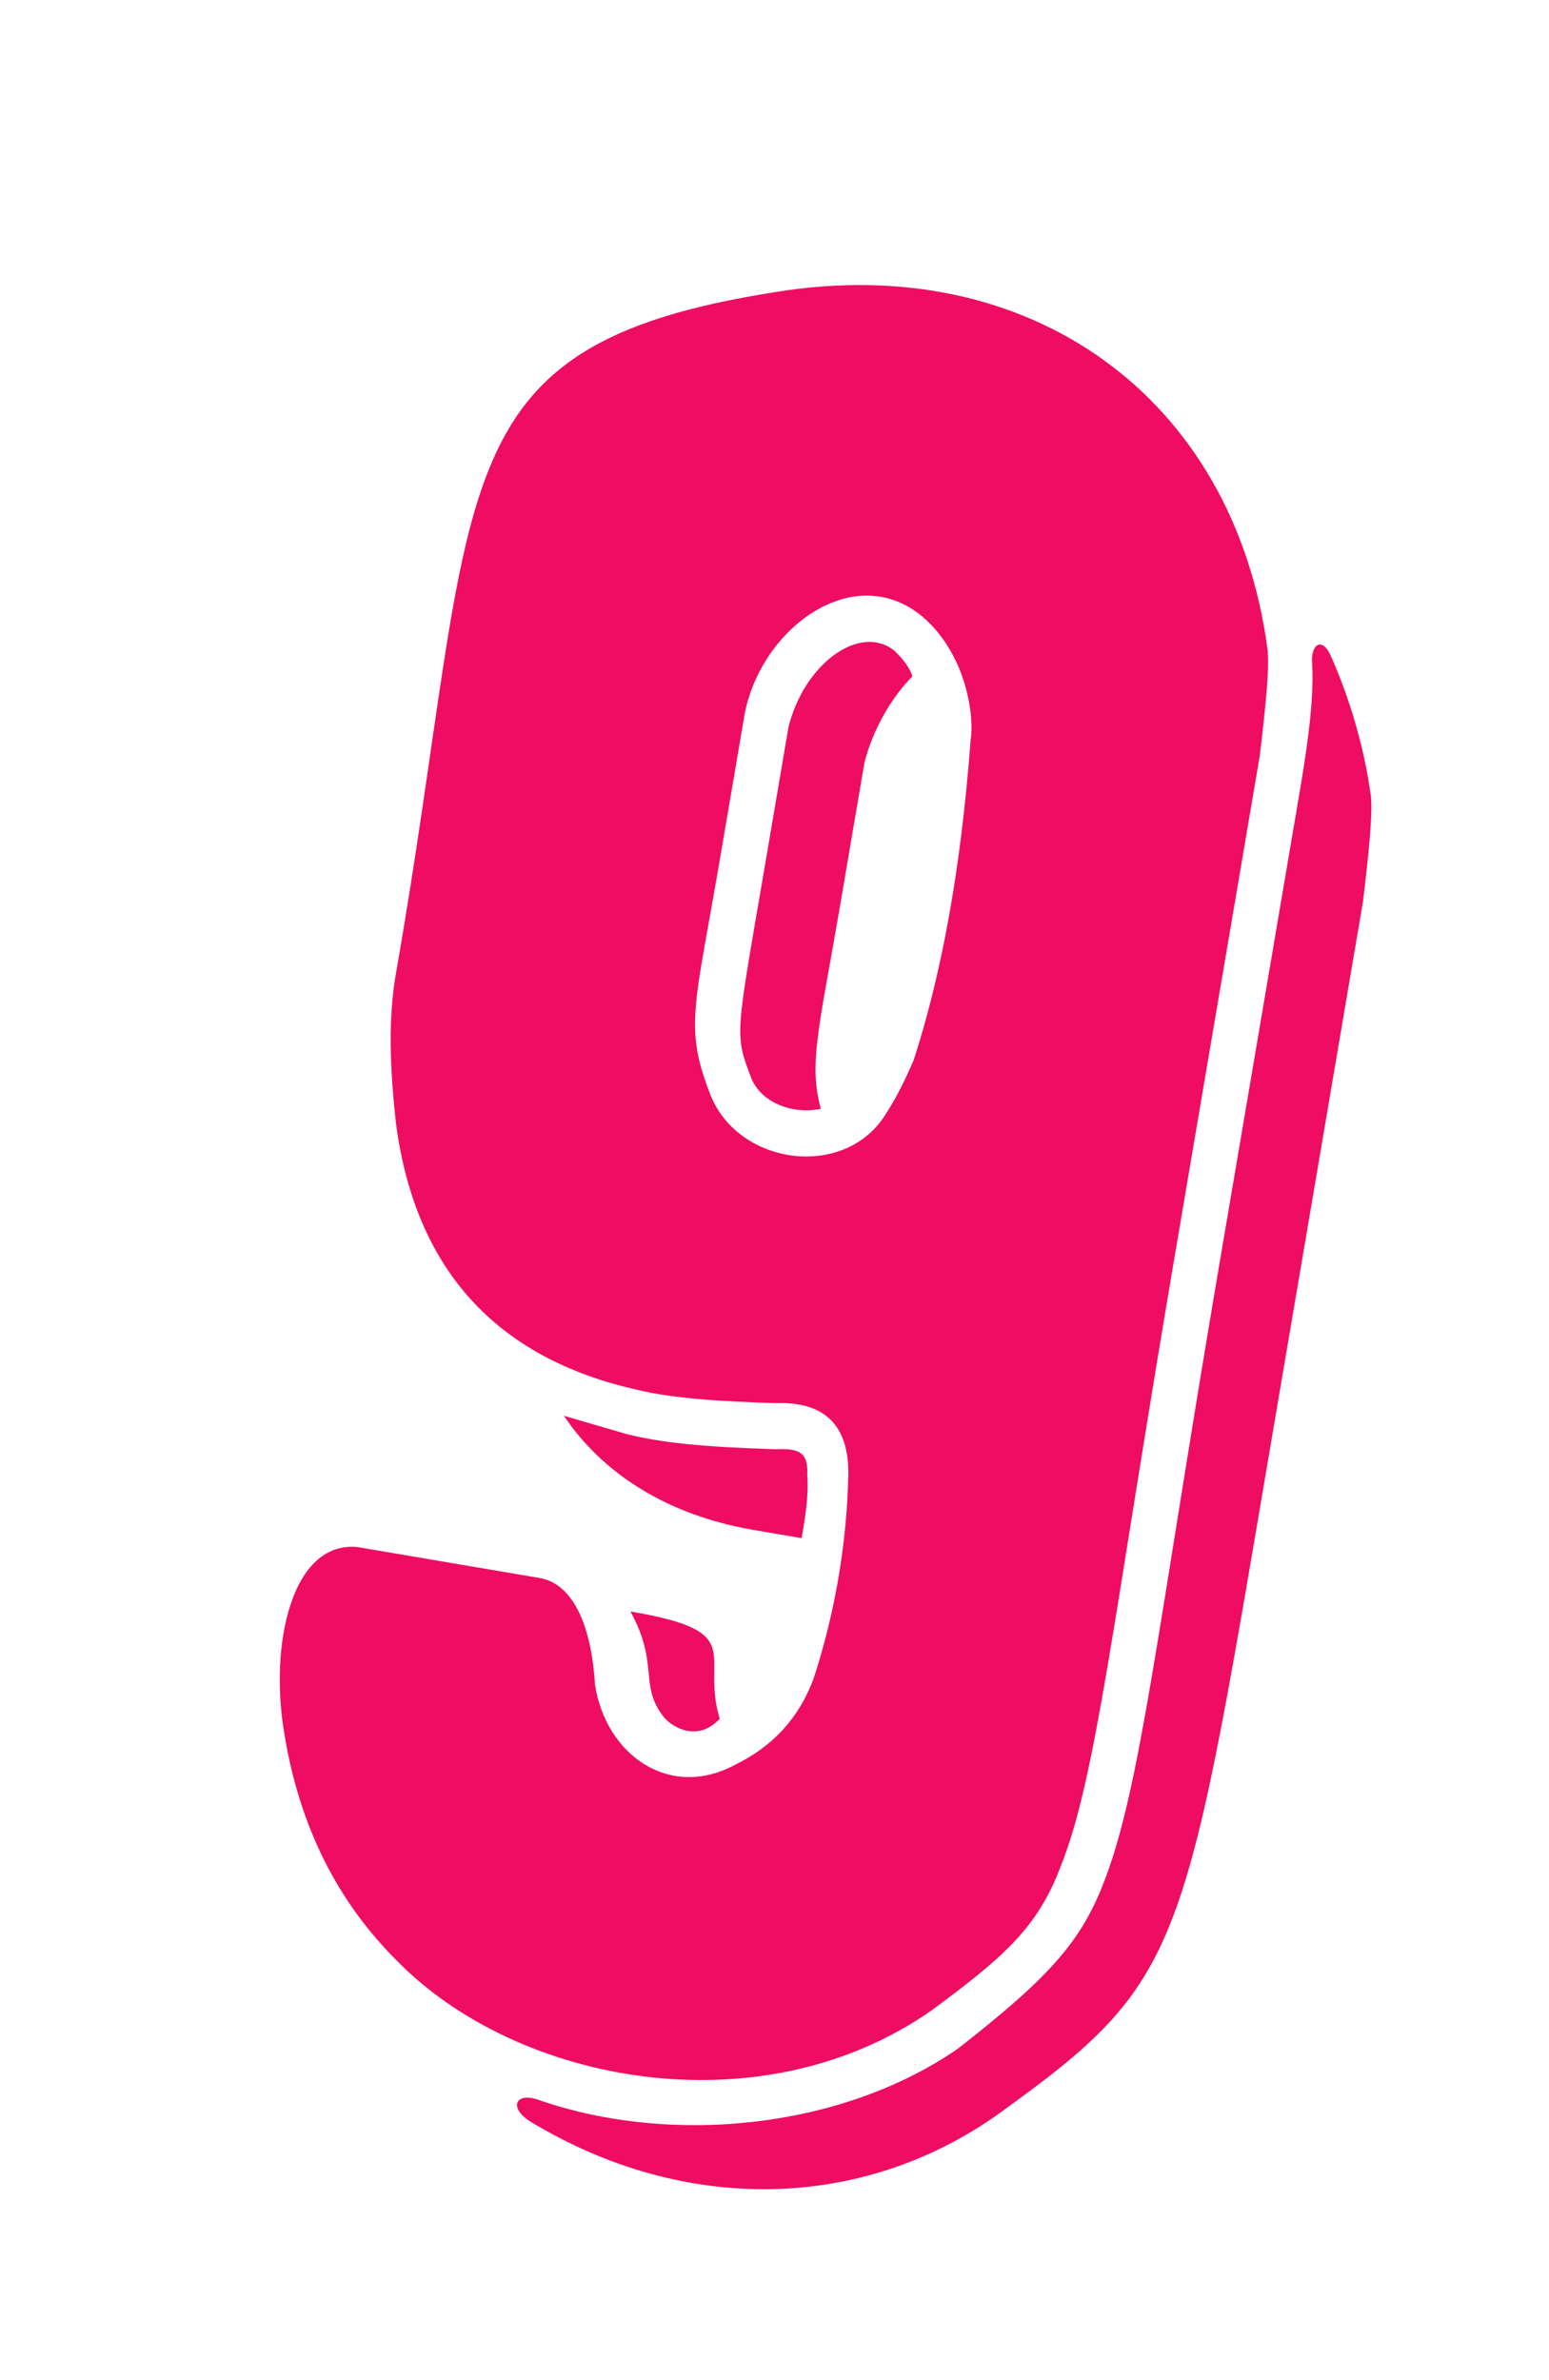
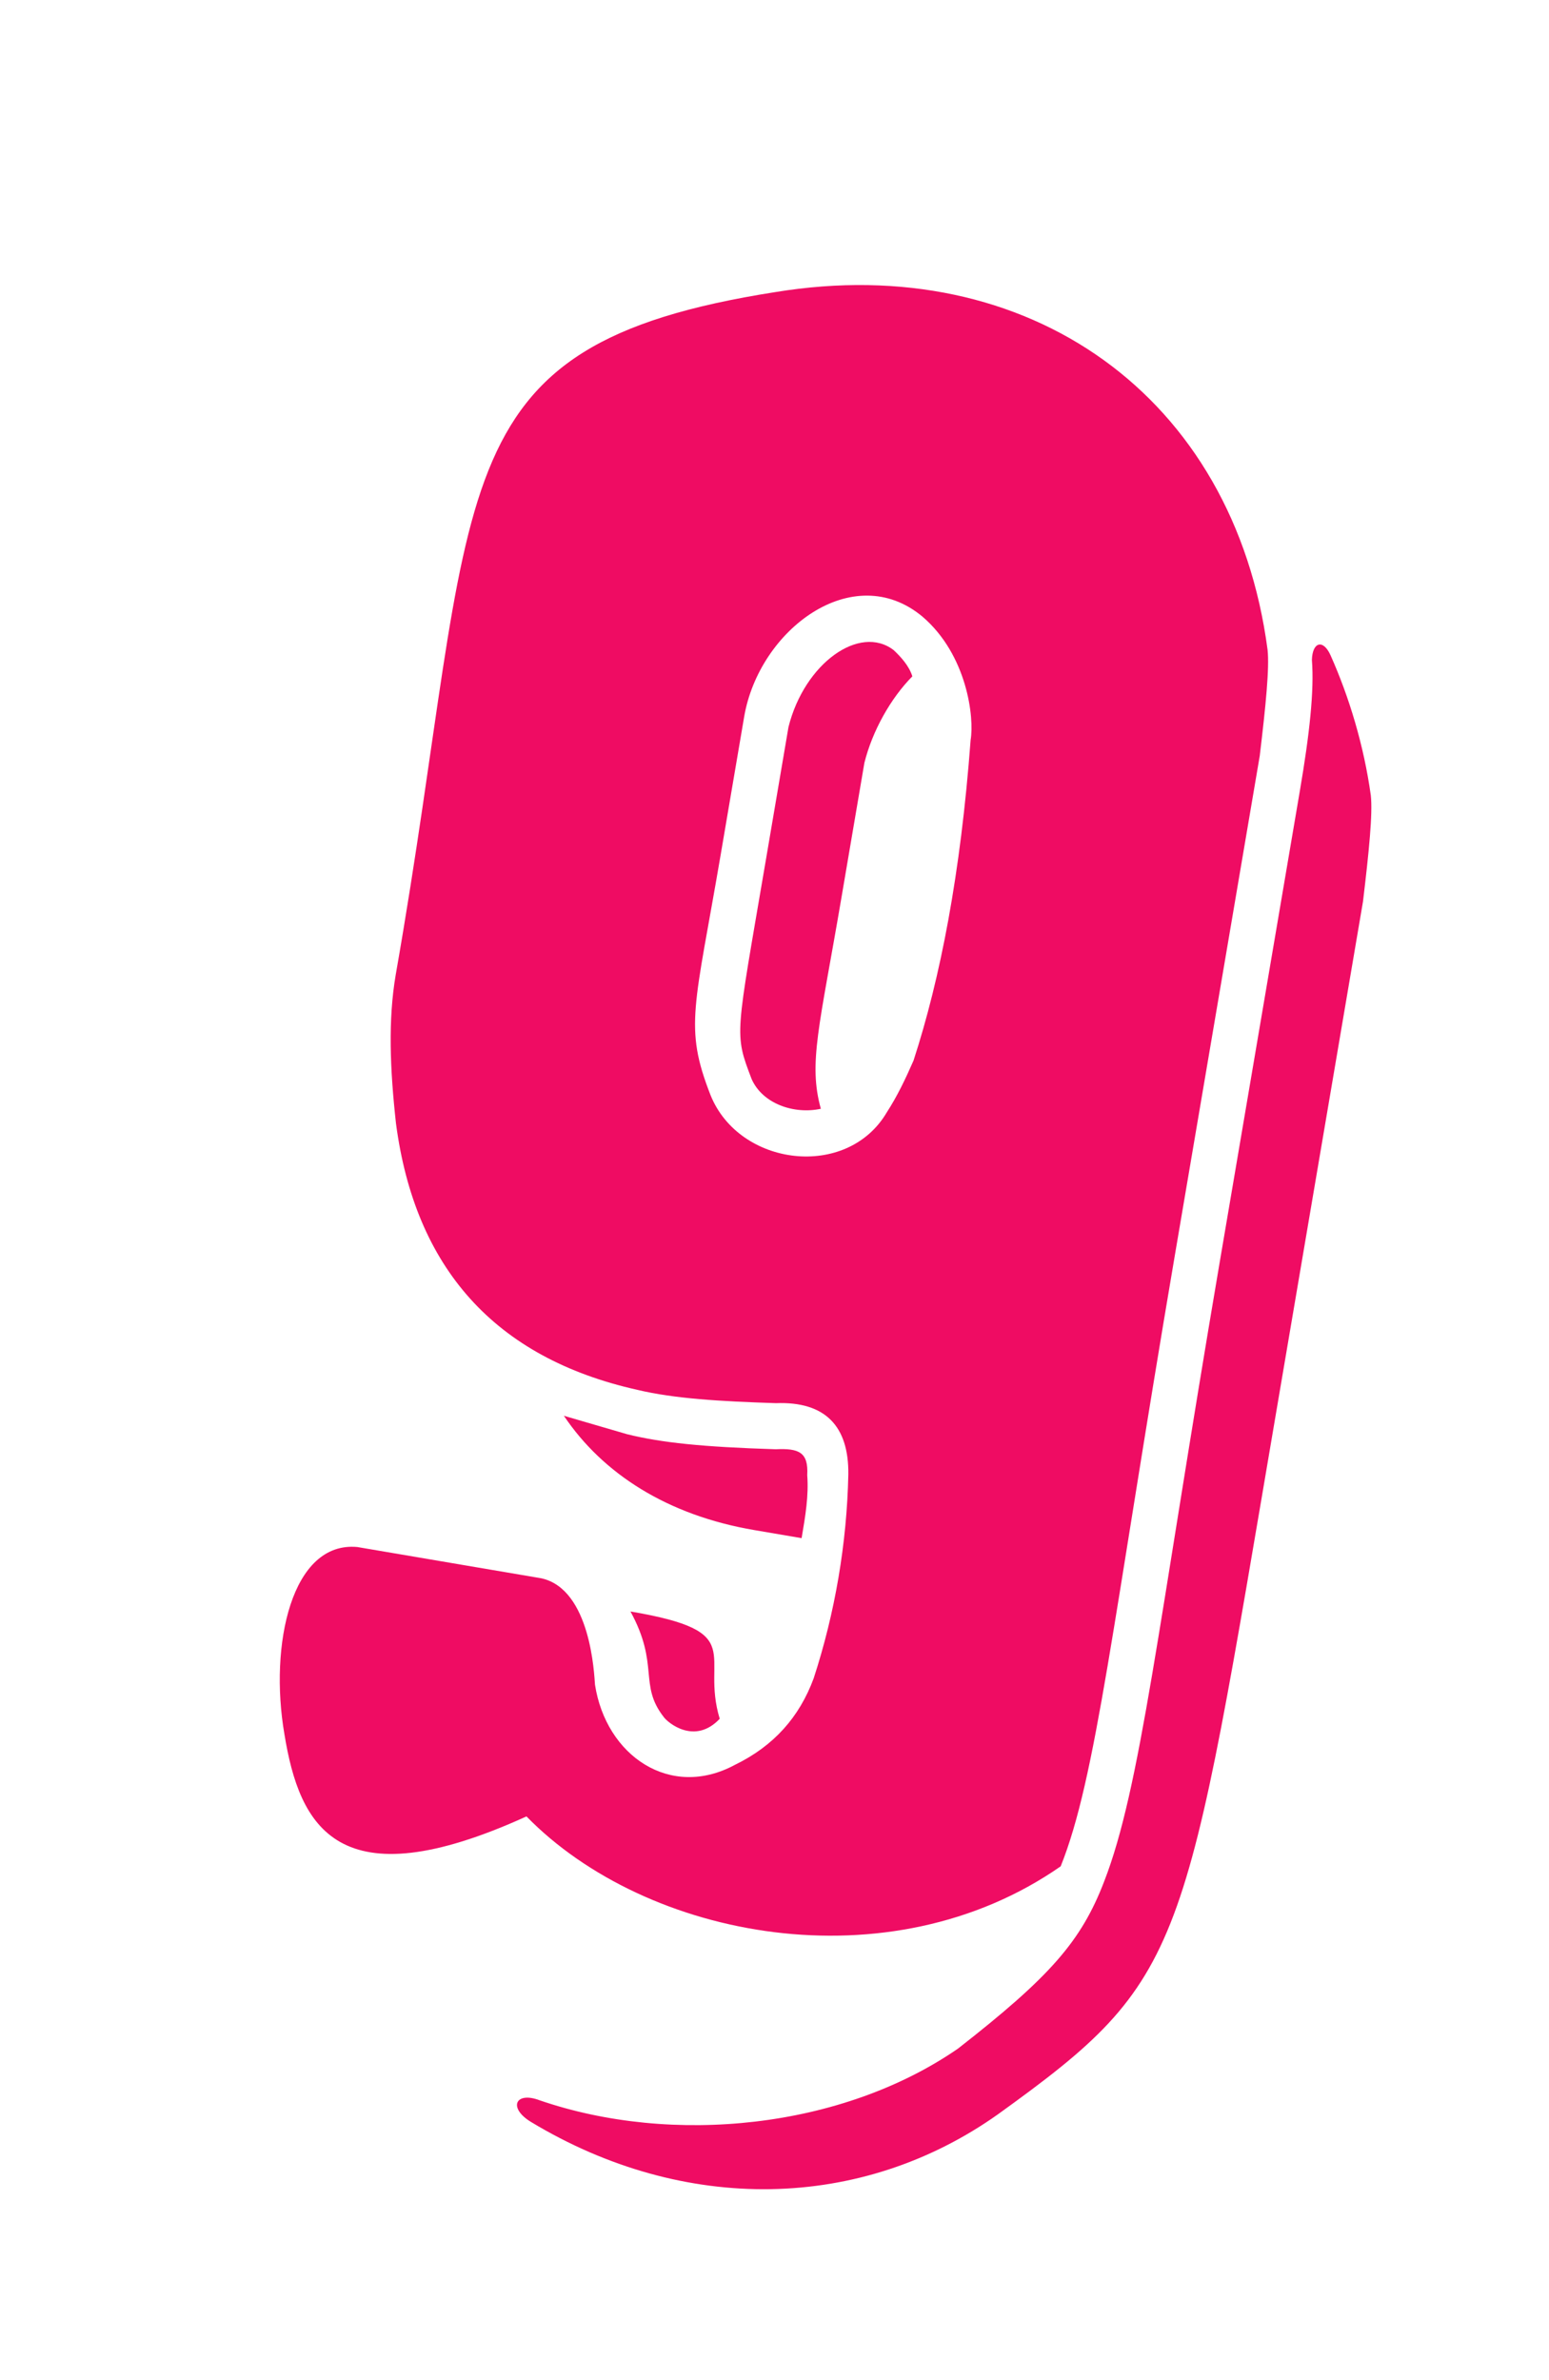
<svg xmlns="http://www.w3.org/2000/svg" id="Слой_1" x="0px" y="0px" viewBox="0 0 248 381" style="enable-background:new 0 0 248 381;" xml:space="preserve">
  <style type="text/css"> .st0{fill:#EF0C63;} </style>
  <g>
-     <path class="st0" d="M45.54,277.66c-2.48-14.36,1.16-30.95,11.66-29.99l29.48,5.01c7.9,1.75,8.45,15.37,8.58,17.03 c1.76,11.36,12.03,18.44,22.41,12.83c6.25-3.04,10.32-7.67,12.6-13.84c3.42-10.48,5.32-21.64,5.55-32.66 c0.09-7.77-3.75-11.7-11.59-11.4c-8.97-0.29-16.27-0.72-22.18-2.13c-22.9-5.12-35.61-19.58-38.65-42.64 c-0.97-8.77-1.27-16.61-0.05-23.78c13.74-78.4,5.64-100.68,60.8-109.33c40.47-6.64,73.41,16.58,78.79,57.25 c0.32,2.92-0.29,8.97-1.25,17l-13.61,80.06c-10.02,58.95-12.56,83.52-18.26,97.72c-3.75,10.02-9.48,14.78-20.73,23.11 c-27.43,19.11-66.33,11.67-85.53-7.99C54.09,304.53,47.95,292.42,45.54,277.66z M159.79,338.48c-21.9,15.54-50.27,16.04-74.8,1.22 c-3.71-2.27-2.44-4.92,1.41-3.45c21.3,7.31,48.41,4.54,66.98-8.28c14.65-11.44,19.72-17.14,23.4-26.76 c5.83-14.99,8.5-40.36,18.46-98.91l12.87-75.68c1.56-9.16,2.31-16,1.93-20.98c0.08-2.86,1.8-3.38,2.99-0.72 c2.97,6.65,5.33,14.43,6.44,22.41c0.32,2.92-0.29,8.97-1.25,17l-13.61,80.06C189.5,313.21,190.15,316.6,159.79,338.48z M129.24,236.16c0.25,3.32-0.29,6.51-0.9,10.09l-7.57-1.29c-13.94-2.37-24.28-9.05-30.49-18.3l10.15,2.96 c5.51,1.35,11.95,2.03,23.77,2.4C127.92,231.84,129.45,232.51,129.24,236.16z M106.26,274.88c-4.04-5.19-0.64-8.31-5.32-16.89 c19.12,3.25,11.14,6.81,14.29,17.18C111.23,279.41,106.92,275.81,106.26,274.88z M141.98,178.08c1.67-2.58,2.94-5.24,4.28-8.29 c4.29-13.2,7.54-29.87,9.14-51.32c0.61-3.58-0.55-13.62-7.71-19.75c-11.13-9.27-26.18,2.11-28.55,16.05l-3.73,21.91 c-4.2,24.7-5.94,27.68-1.65,38.65C118.37,186.77,135.64,188.89,141.98,178.08z M131.42,177.51c-4.25,0.92-9.3-0.76-11.08-4.75 c-2.83-7.45-2.57-6.58,2.24-34.86l3.66-21.51c2.56-10.22,11.41-16.5,16.85-12.3c1.06,1,2.45,2.47,2.98,4.19 c-3.47,3.51-6.41,8.75-7.68,13.86l-3.73,21.91C131.2,164.36,129.39,170.2,131.42,177.51z" />
+     <path class="st0" d="M45.54,277.66c-2.48-14.36,1.16-30.95,11.66-29.99l29.48,5.01c7.9,1.75,8.45,15.37,8.58,17.03 c1.76,11.36,12.03,18.44,22.41,12.83c6.25-3.04,10.32-7.67,12.6-13.84c3.42-10.48,5.32-21.64,5.55-32.66 c0.09-7.77-3.75-11.7-11.59-11.4c-8.97-0.29-16.27-0.72-22.18-2.13c-22.9-5.12-35.61-19.58-38.65-42.64 c-0.97-8.77-1.27-16.61-0.05-23.78c13.74-78.4,5.64-100.68,60.8-109.33c40.47-6.64,73.41,16.58,78.79,57.25 c0.32,2.92-0.29,8.97-1.25,17l-13.61,80.06c-10.02,58.95-12.56,83.52-18.26,97.72c-27.43,19.11-66.33,11.67-85.53-7.99C54.09,304.53,47.95,292.42,45.54,277.66z M159.79,338.48c-21.9,15.54-50.27,16.04-74.8,1.22 c-3.71-2.27-2.44-4.92,1.41-3.45c21.3,7.31,48.41,4.54,66.98-8.28c14.65-11.44,19.72-17.14,23.4-26.76 c5.83-14.99,8.5-40.36,18.46-98.91l12.87-75.68c1.56-9.16,2.31-16,1.93-20.98c0.08-2.86,1.8-3.38,2.99-0.72 c2.97,6.65,5.33,14.43,6.44,22.41c0.32,2.92-0.29,8.97-1.25,17l-13.61,80.06C189.5,313.21,190.15,316.6,159.79,338.48z M129.24,236.16c0.25,3.32-0.29,6.51-0.9,10.09l-7.57-1.29c-13.94-2.37-24.28-9.05-30.49-18.3l10.15,2.96 c5.51,1.35,11.95,2.03,23.77,2.4C127.92,231.84,129.45,232.51,129.24,236.16z M106.26,274.88c-4.04-5.19-0.64-8.31-5.32-16.89 c19.12,3.25,11.14,6.81,14.29,17.18C111.23,279.41,106.92,275.81,106.26,274.88z M141.98,178.08c1.67-2.58,2.94-5.24,4.28-8.29 c4.29-13.2,7.54-29.87,9.14-51.32c0.61-3.58-0.55-13.62-7.71-19.75c-11.13-9.27-26.18,2.11-28.55,16.05l-3.73,21.91 c-4.2,24.7-5.94,27.68-1.65,38.65C118.37,186.77,135.64,188.89,141.98,178.08z M131.42,177.51c-4.25,0.92-9.3-0.76-11.08-4.75 c-2.83-7.45-2.57-6.58,2.24-34.86l3.66-21.51c2.56-10.22,11.41-16.5,16.85-12.3c1.06,1,2.45,2.47,2.98,4.19 c-3.47,3.51-6.41,8.75-7.68,13.86l-3.73,21.91C131.2,164.36,129.39,170.2,131.42,177.51z" />
  </g>
</svg>